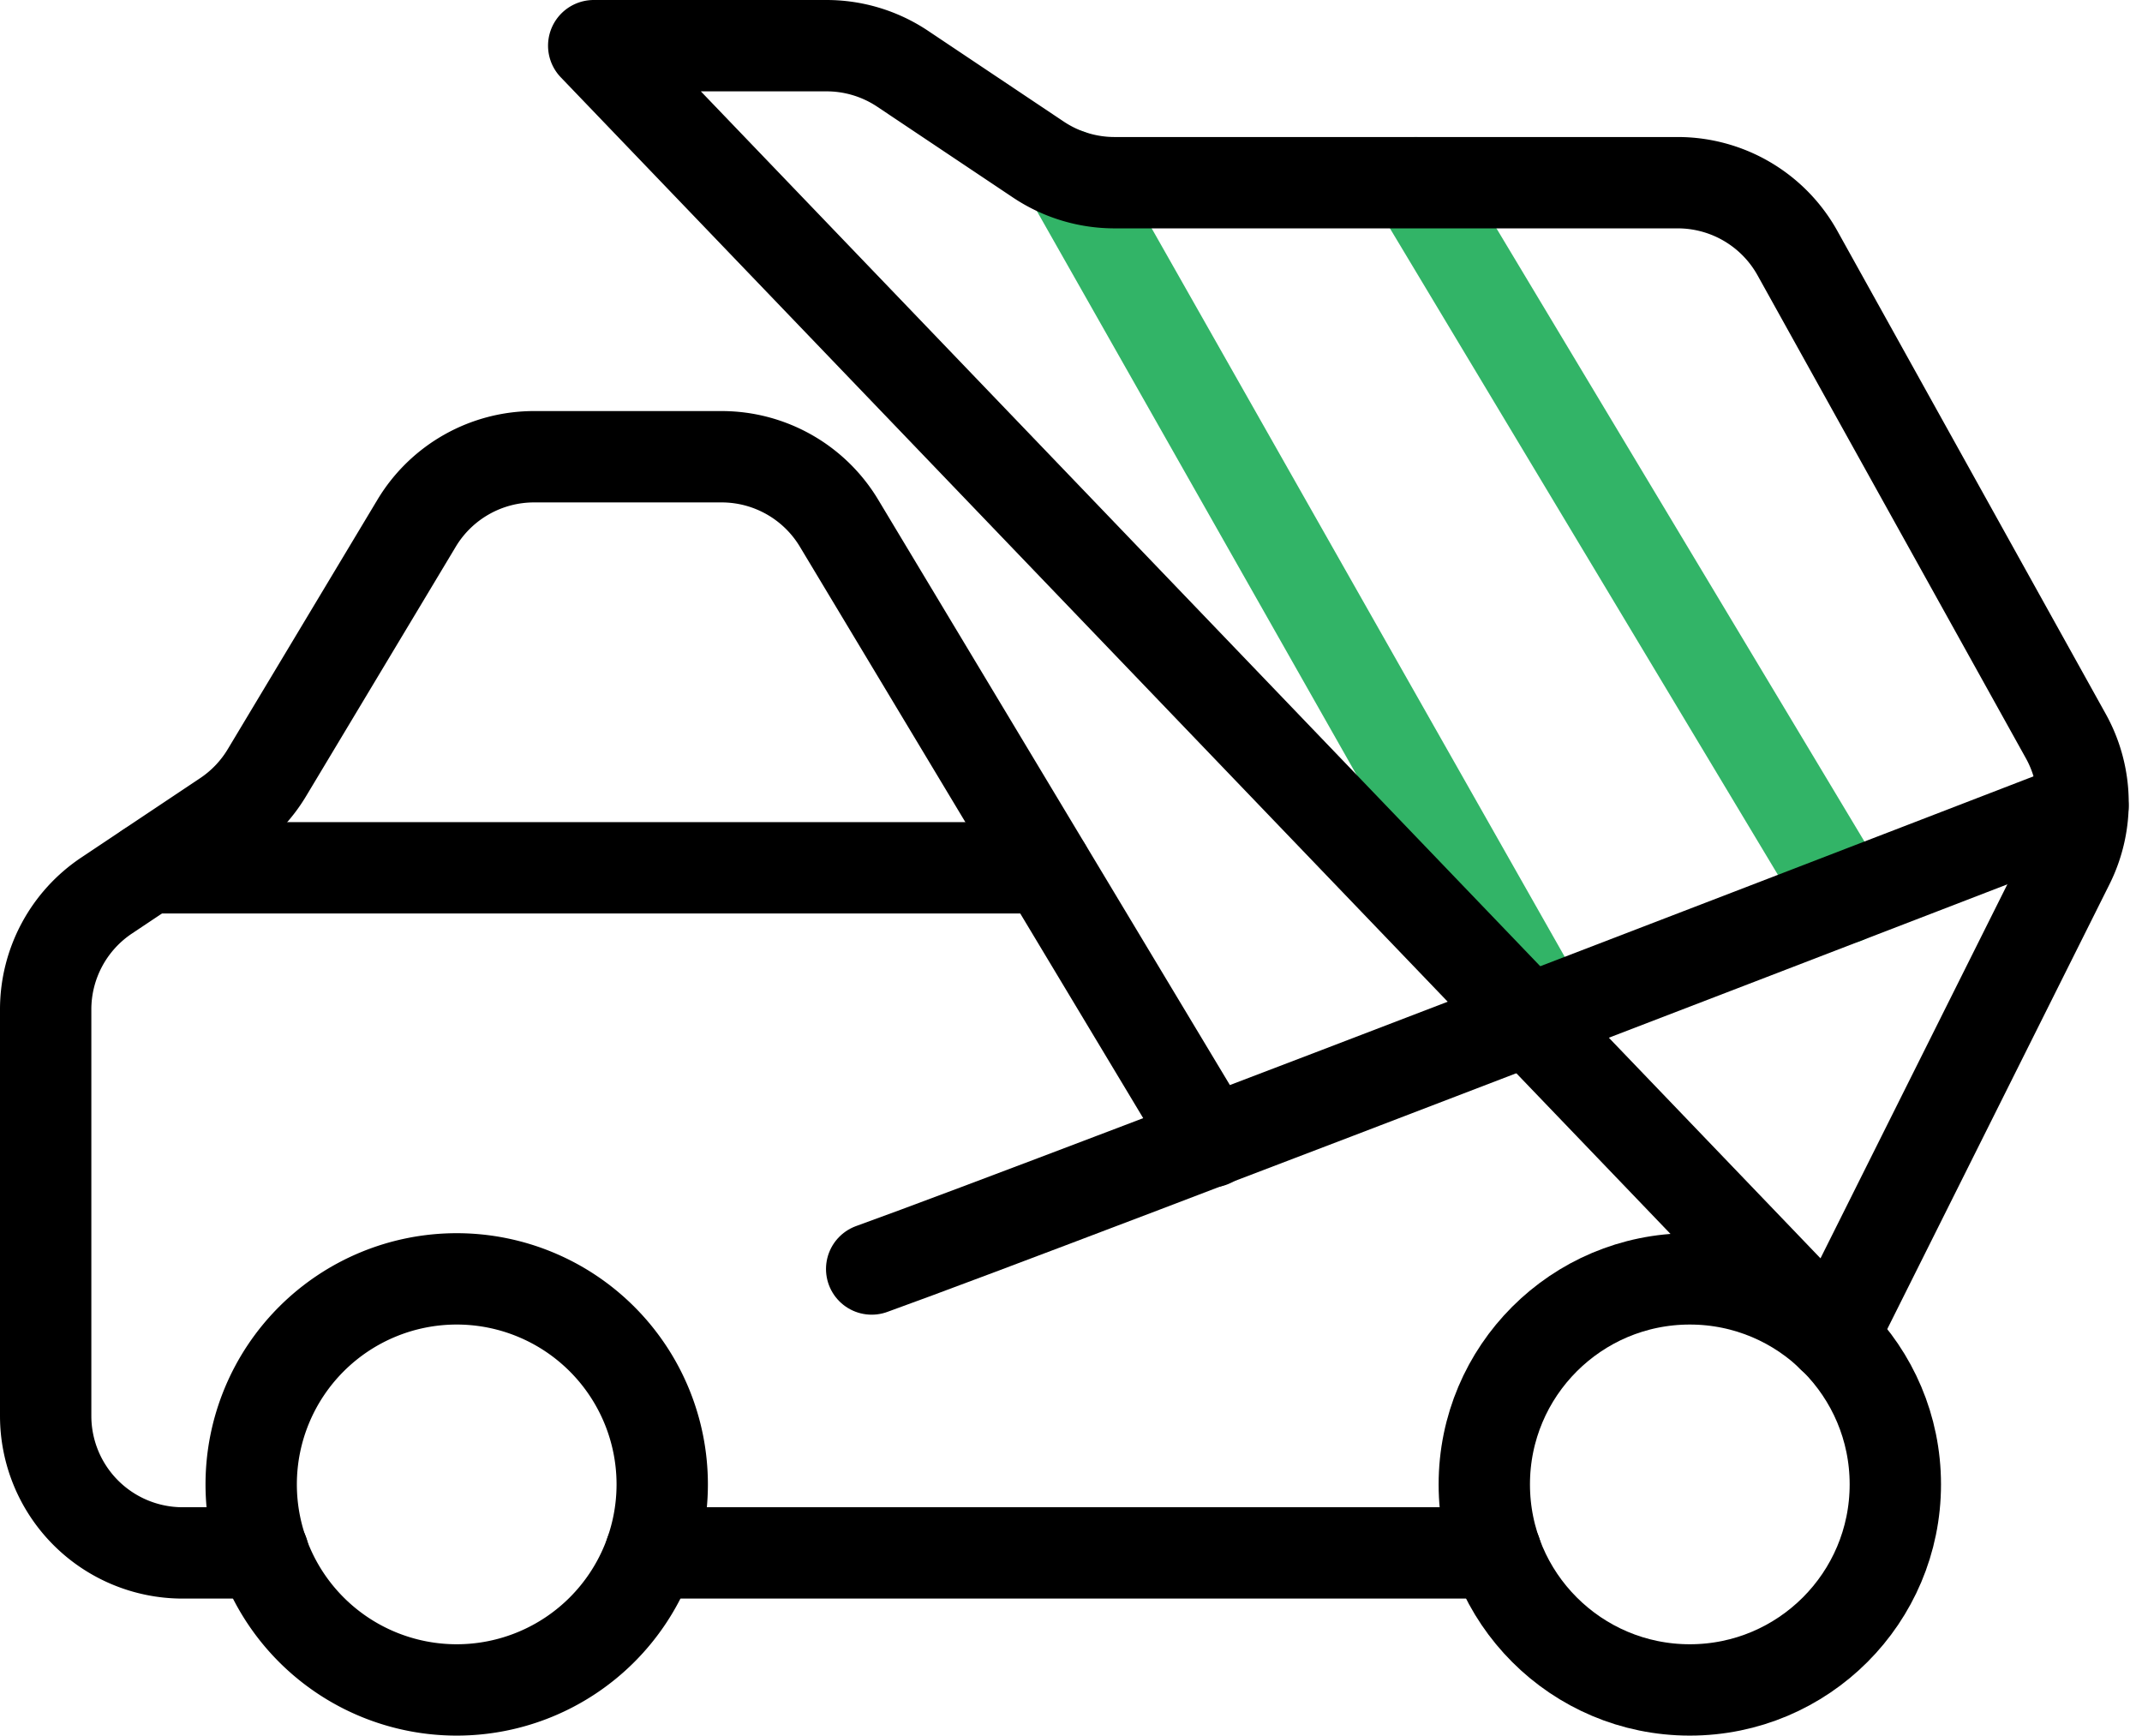
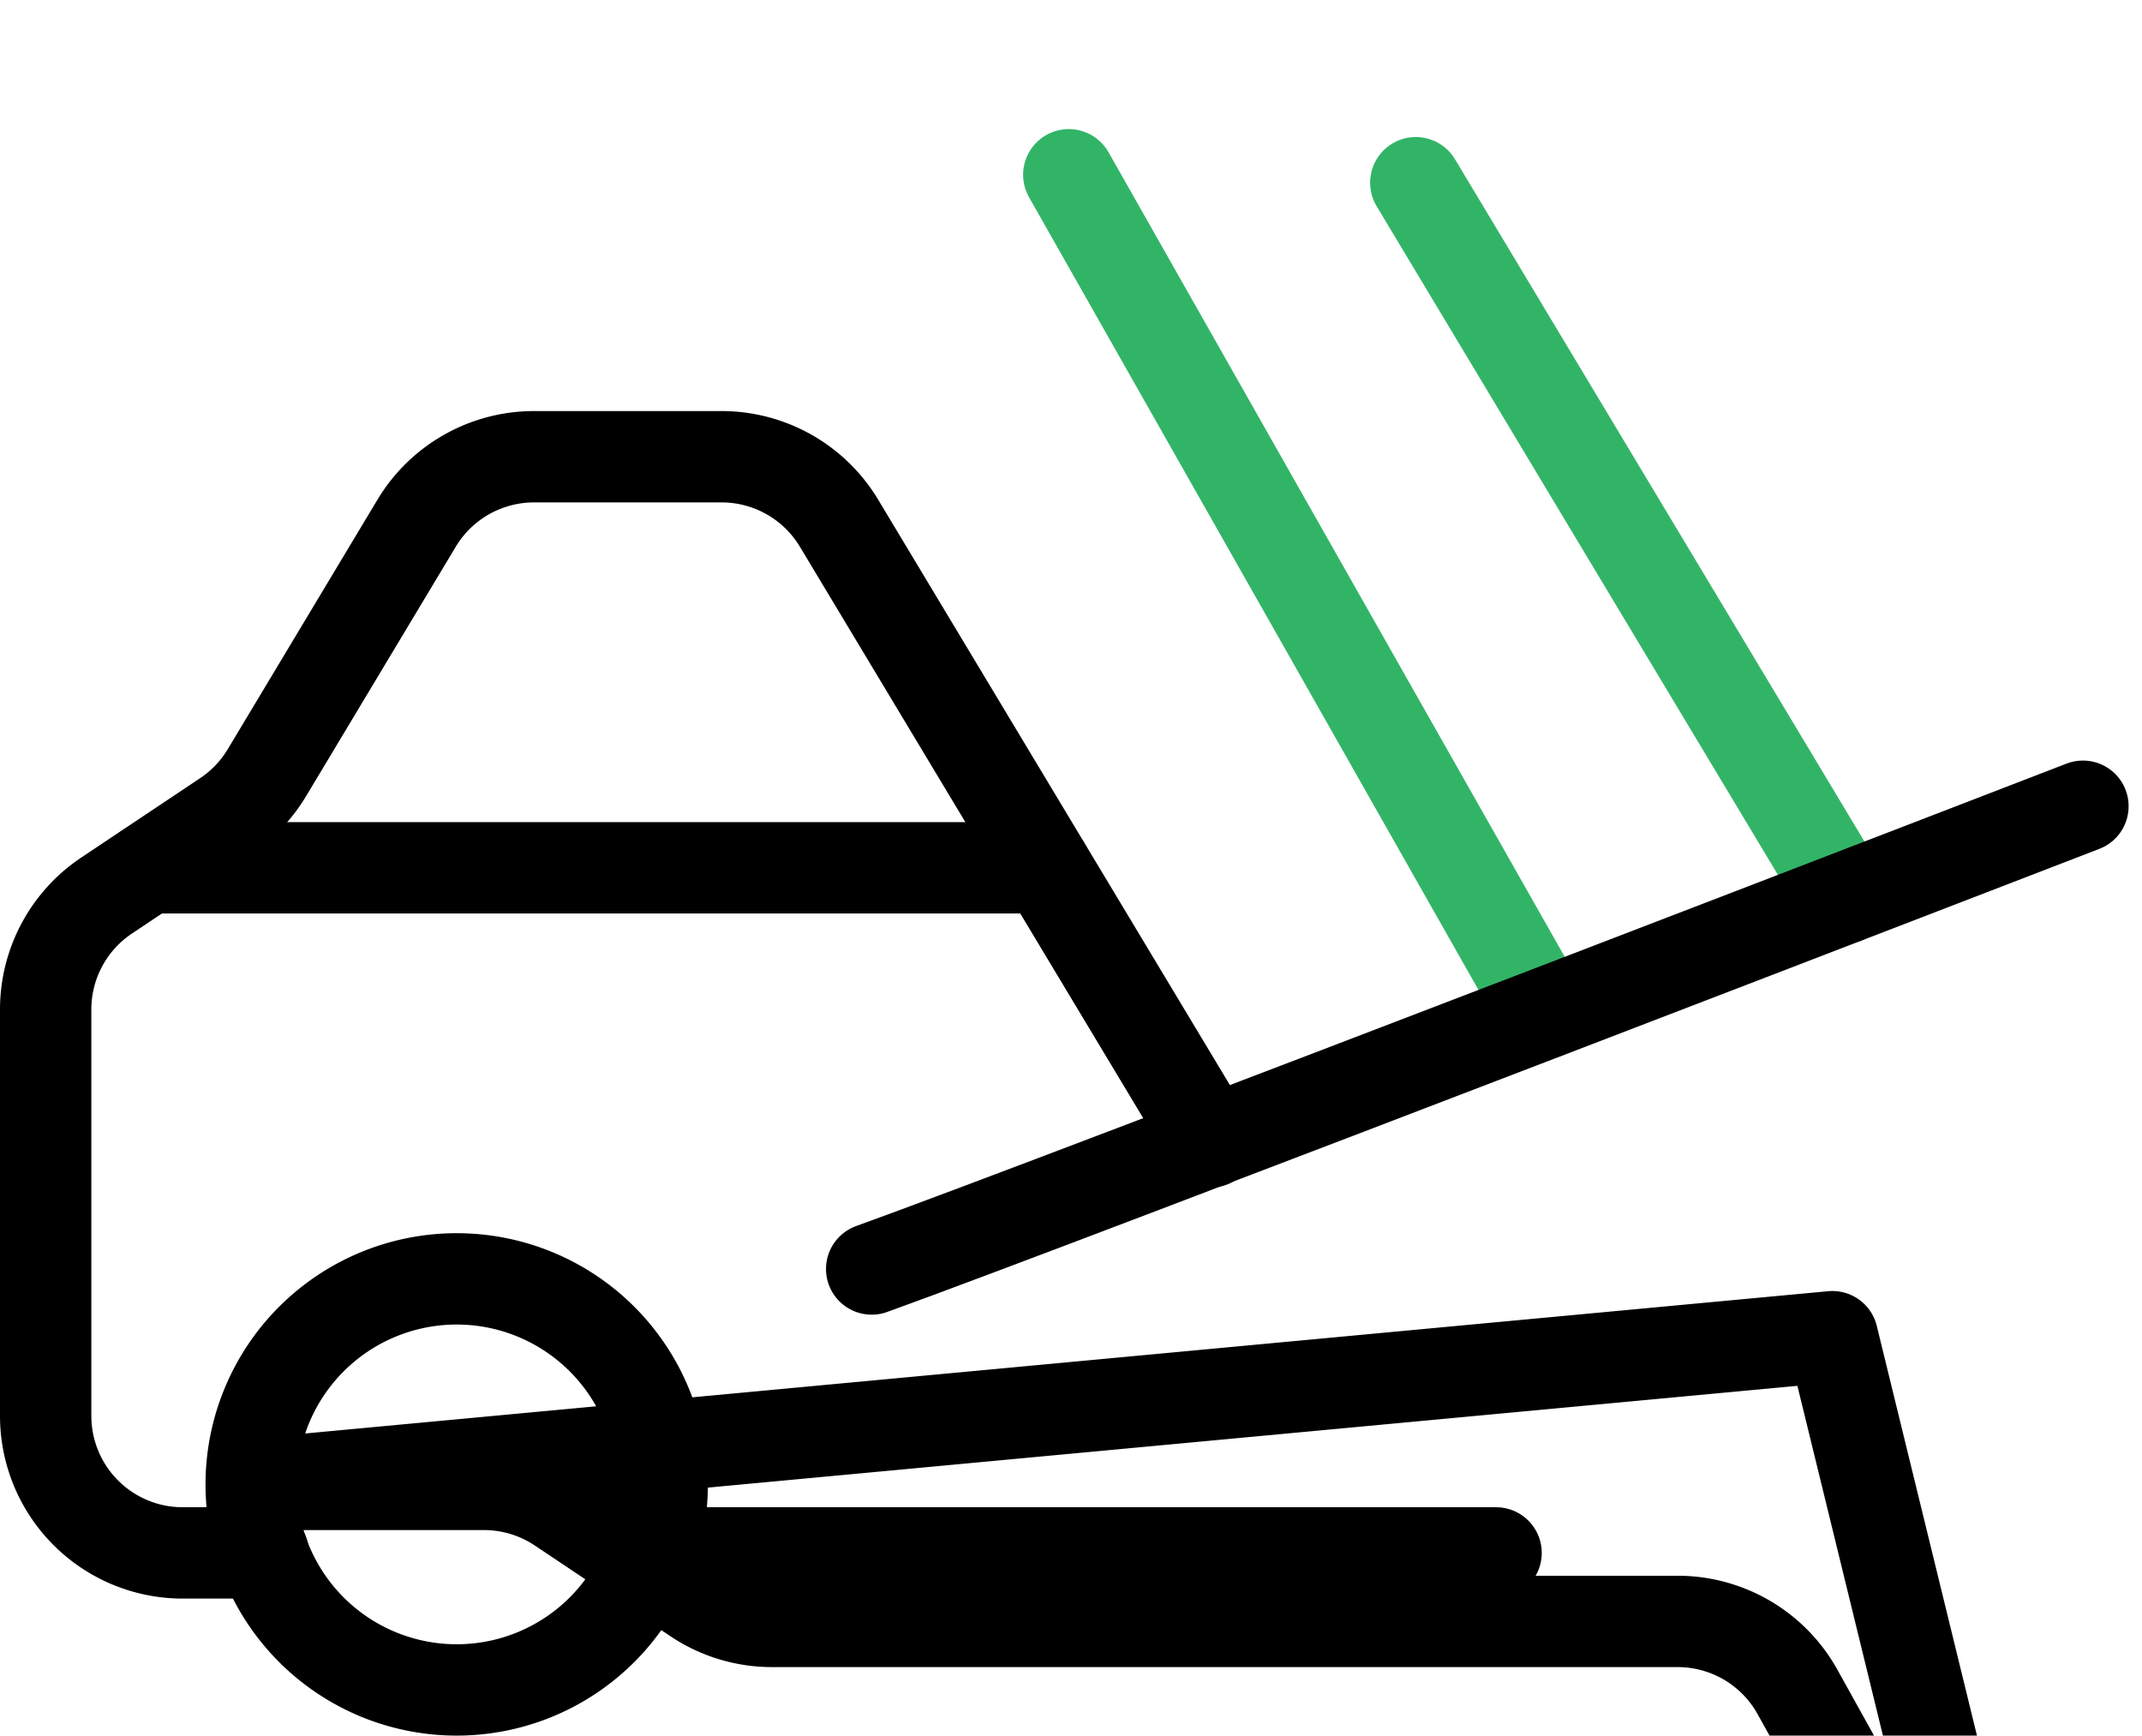
<svg xmlns="http://www.w3.org/2000/svg" width="46.901" height="38" viewBox="0 0 46.901 38">
  <g id="heavy-equipment-mortar-truck" transform="translate(0.11 1)">
    <path id="Path" d="M0,0,10.412,18.362" transform="translate(23.292 2.826)" fill="none" stroke="#32b467" stroke-linecap="round" stroke-linejoin="round" stroke-miterlimit="10" stroke-width="2" />
    <path id="Path-2" data-name="Path" d="M0,0,9.4,15.662" transform="translate(30.89 3)" fill="none" stroke="#32b467" stroke-linecap="round" stroke-linejoin="round" stroke-miterlimit="10" stroke-width="2" />
-     <path id="Oval_2" data-name="Oval 2" d="M0,31.5A4.5,4.5,0,1,1,4.5,36,4.5,4.5,0,0,1,0,31.5ZM7.5,0h5.092a3,3,0,0,1,1.664.5l2.99,2a3,3,0,0,0,1.664.5H31.236a3,3,0,0,1,2.622,1.544l5.874,10.571a3,3,0,0,1,.062,2.8L34.622,28.266Z" transform="translate(5.39)" fill="none" stroke="#000" stroke-linecap="round" stroke-linejoin="round" stroke-miterlimit="10" stroke-width="2" />
-     <circle id="Oval" cx="4.5" cy="4.5" r="4.5" stroke-width="2" transform="translate(32.39 27)" stroke="#000" stroke-linecap="round" stroke-linejoin="round" stroke-miterlimit="10" fill="none" />
+     <path id="Oval_2" data-name="Oval 2" d="M0,31.5A4.5,4.5,0,1,1,4.5,36,4.5,4.5,0,0,1,0,31.5Zh5.092a3,3,0,0,1,1.664.5l2.99,2a3,3,0,0,0,1.664.5H31.236a3,3,0,0,1,2.622,1.544l5.874,10.571a3,3,0,0,1,.062,2.8L34.622,28.266Z" transform="translate(5.39)" fill="none" stroke="#000" stroke-linecap="round" stroke-linejoin="round" stroke-miterlimit="10" stroke-width="2" />
    <path id="Path-3" data-name="Path" d="M4.764,24H3a3,3,0,0,1-3-3V12.106a3,3,0,0,1,1.336-2.5l2.6-1.736a3,3,0,0,0,.908-.952l3.28-5.466A3,3,0,0,1,10.71,0H14.8a3,3,0,0,1,2.572,1.456L25.51,15" transform="translate(0.89 9)" fill="none" stroke="#000" stroke-linecap="round" stroke-linejoin="round" stroke-miterlimit="10" stroke-width="2" />
    <path id="Path-4" data-name="Path" d="M0,1H18.514" transform="translate(14.134 32)" fill="none" stroke="#000" stroke-linecap="round" stroke-linejoin="round" stroke-miterlimit="10" stroke-width="2" />
    <path id="Path-5" data-name="Path" d="M0,10.132C4.13,8.646,26.522,0,26.522,0" transform="translate(18.976 16.652)" fill="none" stroke="#000" stroke-linecap="round" stroke-linejoin="round" stroke-miterlimit="10" stroke-width="2" />
    <path id="Path-6" data-name="Path" d="M0,1H19.65" transform="translate(3.14 17)" fill="none" stroke="#000" stroke-linecap="round" stroke-linejoin="round" stroke-miterlimit="10" stroke-width="2" />
  </g>
</svg>